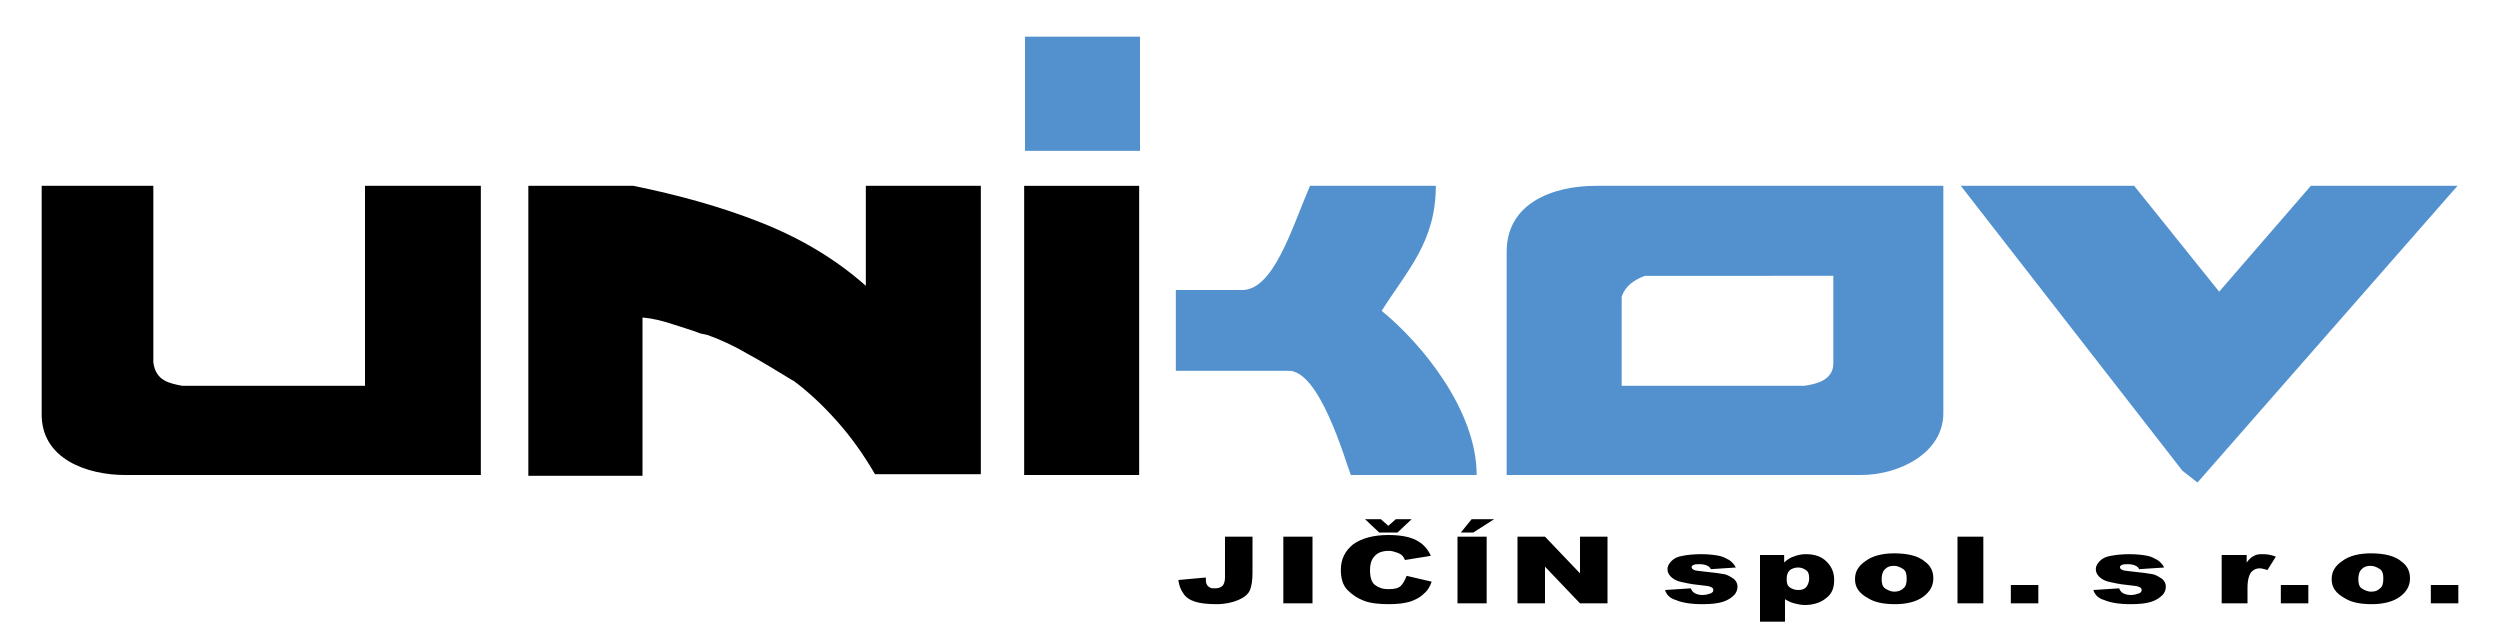
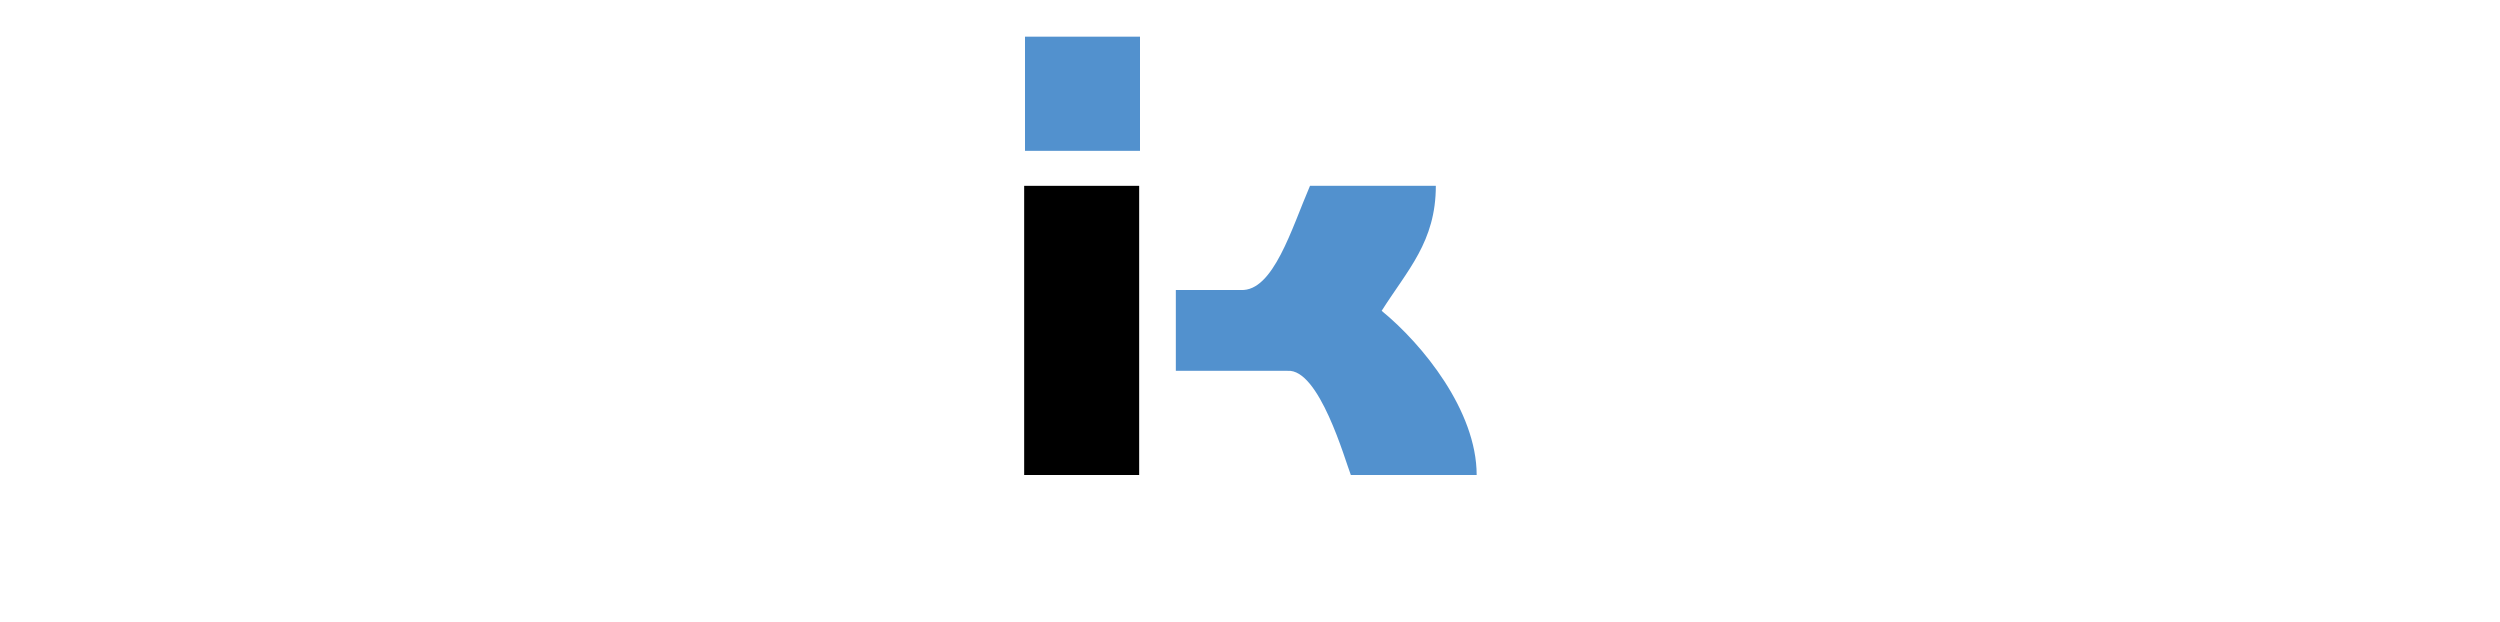
<svg xmlns="http://www.w3.org/2000/svg" version="1.1" id="Vrstva_1" x="0px" y="0px" viewBox="0 0 300 74.6" style="enable-background:new 0 0 300 74.6;" xml:space="preserve">
  <style type="text/css">
	.st0{fill-rule:evenodd;clip-rule:evenodd;}
	.st1{fill-rule:evenodd;clip-rule:evenodd;fill:#5291CE;}
</style>
-   <path class="st0" d="M291.7,70.2h3.3v2.2h-3.3V70.2z M283,69.5c0,0.5,0.1,0.9,0.4,1.1c0.3,0.2,0.7,0.4,1.1,0.4  c0.5,0,0.8-0.1,1.1-0.4c0.3-0.2,0.4-0.6,0.4-1.2c0-0.5-0.1-0.9-0.4-1.1c-0.3-0.2-0.7-0.4-1.1-0.4c-0.5,0-0.8,0.1-1.1,0.4  C283.1,68.6,283,69,283,69.5z M279.8,69.5c0-0.9,0.4-1.6,1.3-2.2c0.8-0.6,2-0.9,3.4-0.9c1.6,0,2.9,0.3,3.7,1c0.7,0.5,1,1.2,1,2  c0,0.9-0.4,1.6-1.2,2.2c-0.8,0.6-2,0.9-3.4,0.9c-1.3,0-2.4-0.2-3.2-0.7C280.3,71.2,279.8,70.5,279.8,69.5z M273.7,70.2h3.3v2.2h-3.3  V70.2z M266.7,66.6h2.9v0.9c0.3-0.4,0.6-0.7,0.9-0.8c0.3-0.2,0.7-0.2,1.1-0.2c0.5,0,1,0.1,1.5,0.3l-1,1.6c-0.4-0.1-0.7-0.2-0.9-0.2  c-0.4,0-0.7,0.1-1,0.4c-0.3,0.3-0.5,1-0.5,1.9v1.9h-3.1V66.6z M251.2,70.8l3.1-0.2c0.1,0.3,0.3,0.5,0.5,0.6c0.2,0.1,0.5,0.2,0.9,0.2  c0.4,0,0.7-0.1,1-0.2c0.2-0.1,0.3-0.2,0.3-0.4c0-0.2-0.1-0.3-0.4-0.4c-0.2-0.1-0.6-0.1-1.3-0.2c-1.1-0.1-1.8-0.3-2.3-0.4  c-0.4-0.1-0.8-0.3-1.1-0.6c-0.3-0.3-0.4-0.6-0.4-0.9c0-0.4,0.2-0.7,0.5-1c0.3-0.3,0.7-0.5,1.3-0.6c0.5-0.1,1.3-0.2,2.2-0.2  c1,0,1.7,0.1,2.2,0.2c0.5,0.1,0.8,0.3,1.2,0.5c0.3,0.2,0.6,0.5,0.8,0.9l-3,0.2c-0.1-0.2-0.2-0.3-0.4-0.4c-0.2-0.1-0.5-0.2-0.9-0.2  c-0.4,0-0.6,0-0.8,0.1c-0.2,0.1-0.2,0.2-0.2,0.3c0,0.1,0.1,0.2,0.3,0.3c0.2,0.1,0.6,0.1,1.3,0.2c1,0.1,1.8,0.2,2.3,0.3  c0.5,0.1,0.9,0.4,1.2,0.6c0.3,0.3,0.4,0.6,0.4,0.9c0,0.3-0.1,0.7-0.4,1c-0.3,0.3-0.7,0.6-1.3,0.8c-0.6,0.2-1.4,0.3-2.5,0.3  c-1.5,0-2.5-0.2-3.2-0.5C251.8,71.8,251.4,71.4,251.2,70.8z M241.3,70.2h3.3v2.2h-3.3V70.2z M234.9,64.4h3.1v8h-3.1V64.4z   M225.8,69.5c0,0.5,0.1,0.9,0.4,1.1c0.3,0.2,0.7,0.4,1.1,0.4c0.4,0,0.8-0.1,1.1-0.4c0.3-0.2,0.4-0.6,0.4-1.2c0-0.5-0.1-0.9-0.4-1.1  c-0.3-0.2-0.7-0.4-1.1-0.4c-0.5,0-0.8,0.1-1.1,0.4C225.9,68.6,225.8,69,225.8,69.5z M222.6,69.5c0-0.9,0.4-1.6,1.3-2.2  c0.8-0.6,2-0.9,3.4-0.9c1.6,0,2.9,0.3,3.7,1c0.7,0.5,1,1.2,1,2c0,0.9-0.4,1.6-1.2,2.2c-0.8,0.6-2,0.9-3.4,0.9  c-1.3,0-2.4-0.2-3.2-0.7C223.1,71.2,222.6,70.5,222.6,69.5z M214.4,69.5c0,0.5,0.1,0.8,0.4,1c0.3,0.2,0.6,0.3,1,0.3  c0.4,0,0.7-0.1,0.9-0.3c0.2-0.2,0.4-0.6,0.4-1.1c0-0.5-0.1-0.8-0.4-1c-0.3-0.2-0.6-0.3-0.9-0.3c-0.4,0-0.7,0.1-1,0.3  C214.5,68.7,214.4,69,214.4,69.5z M211.2,74.6v-8h2.9v0.9c0.4-0.4,0.8-0.6,1.1-0.7c0.5-0.2,1-0.3,1.5-0.3c1.1,0,1.9,0.3,2.5,0.9  c0.6,0.6,0.9,1.3,0.9,2.2c0,1-0.3,1.7-1,2.2c-0.6,0.5-1.5,0.8-2.5,0.8c-0.5,0-0.9-0.1-1.3-0.2c-0.4-0.1-0.8-0.3-1.1-0.5v2.8H211.2z   M199.8,70.8l3.1-0.2c0.1,0.3,0.3,0.5,0.5,0.6c0.2,0.1,0.5,0.2,0.9,0.2c0.4,0,0.7-0.1,1-0.2c0.2-0.1,0.3-0.2,0.3-0.4  c0-0.2-0.1-0.3-0.4-0.4c-0.2-0.1-0.6-0.1-1.3-0.2c-1.1-0.1-1.8-0.3-2.3-0.4c-0.4-0.1-0.8-0.3-1.1-0.6c-0.3-0.3-0.4-0.6-0.4-0.9  c0-0.4,0.2-0.7,0.5-1c0.3-0.3,0.7-0.5,1.3-0.6c0.5-0.1,1.3-0.2,2.2-0.2c1,0,1.7,0.1,2.2,0.2c0.5,0.1,0.8,0.3,1.2,0.5  c0.3,0.2,0.6,0.5,0.8,0.9l-3,0.2c-0.1-0.2-0.2-0.3-0.4-0.4c-0.2-0.1-0.5-0.2-0.9-0.2c-0.4,0-0.6,0-0.8,0.1c-0.2,0.1-0.2,0.2-0.2,0.3  c0,0.1,0.1,0.2,0.3,0.3c0.2,0.1,0.6,0.1,1.3,0.2c1,0.1,1.8,0.2,2.3,0.3c0.5,0.1,0.9,0.4,1.2,0.6c0.3,0.3,0.4,0.6,0.4,0.9  c0,0.3-0.1,0.7-0.4,1c-0.3,0.3-0.7,0.6-1.3,0.8c-0.6,0.2-1.4,0.3-2.5,0.3c-1.5,0-2.5-0.2-3.2-0.5C200.4,71.8,200,71.4,199.8,70.8z   M182.2,64.4h3.2l4.2,4.4v-4.4h3.3v8h-3.3l-4.2-4.4v4.4h-3.3V64.4z M176.6,62.3h2.7l-2.5,1.6h-1.5L176.6,62.3z M174.9,64.4h3.5v8  h-3.5V64.4z M167.7,63.9h-2.2l-1.7-1.6h1.9l0.9,0.8l0.9-0.8h1.9L167.7,63.9z M168.8,69.1l3,0.7c-0.2,0.6-0.5,1.1-1,1.5  c-0.4,0.4-1,0.7-1.6,0.9c-0.7,0.2-1.5,0.3-2.5,0.3c-1.2,0-2.2-0.1-3-0.4c-0.8-0.3-1.4-0.7-2-1.3c-0.6-0.6-0.8-1.5-0.8-2.4  c0-1.3,0.5-2.3,1.5-3.1c1-0.7,2.4-1.1,4.2-1.1c1.4,0,2.5,0.2,3.3,0.6c0.8,0.4,1.4,1,1.8,1.9l-3.1,0.5c-0.1-0.2-0.2-0.4-0.3-0.5  c-0.2-0.2-0.4-0.3-0.7-0.4c-0.3-0.1-0.6-0.2-0.9-0.2c-0.8,0-1.4,0.2-1.8,0.7c-0.3,0.3-0.5,0.9-0.5,1.6c0,0.9,0.2,1.5,0.6,1.8  c0.4,0.3,0.9,0.5,1.6,0.5c0.7,0,1.2-0.1,1.5-0.4C168.4,70,168.6,69.6,168.8,69.1z M154,64.4h3.5v8H154V64.4z M146.8,64.4h3.5v4.3  c0,0.9-0.1,1.6-0.3,2.1c-0.2,0.5-0.7,0.9-1.4,1.2c-0.7,0.3-1.6,0.5-2.6,0.5c-1.1,0-2-0.1-2.6-0.3c-0.6-0.2-1.1-0.5-1.4-1  c-0.3-0.4-0.5-0.9-0.6-1.6l3.3-0.3c0,0.4,0,0.6,0.1,0.8c0.1,0.2,0.2,0.3,0.4,0.4c0.1,0.1,0.3,0.1,0.6,0.1c0.4,0,0.7-0.1,0.9-0.3  c0.2-0.2,0.3-0.6,0.3-1V64.4z" />
-   <polygon class="st1" points="261.9,56.5 263.7,57.9 294.9,22.3 277.3,22.3 266.3,35 256.1,22.3 235.3,22.3 " />
-   <path class="st1" d="M216.5,46.3h-21.9V35.6c0.4-1.2,1.4-2,2.8-2.5H220v10.5C220,45.7,217.8,46.1,216.5,46.3 M180.8,30.2V57h42.5  c4.7,0,9.9-2.7,9.9-7.4V22.3h-41.7C186.3,22.3,180.8,24.4,180.8,30.2z" />
  <path class="st1" d="M141.1,34.8h7.8c3.9,0.2,6.1-7.4,8.3-12.5h15.1c0,6.7-3.4,10.1-6.5,15c4.9,4,11.4,12,11.4,19.7h-15.1  c-0.7-1.8-3.8-12.8-7.6-12.5h-13.4V34.8z" />
  <polygon class="st0" points="122.9,22.3 136.7,22.3 136.7,44.5 136.7,44.5 136.7,57 122.9,57 " />
-   <path class="st0" d="M117.7,56.9H105c-1.4-2.4-2.9-4.5-4.6-6.4c-1.7-1.9-3.4-3.5-5.3-4.9l0.1,0.1c-2-1.2-3.9-2.4-5.6-3.3  c-1.7-1-3.3-1.7-4.7-2.2L84,40c-1-0.4-2.1-0.7-3.3-1.1c-1.2-0.4-2.4-0.7-3.6-0.8v19H63.4V22.3H76c5.4,1.1,10.5,2.5,15.3,4.4  c4.8,1.9,9,4.4,12.6,7.6V22.3h13.8V56.9z" />
-   <path class="st0" d="M5,22.3h13.4v21.2c0.3,2.2,1.9,2.5,3.5,2.8h21.9V22.3h13.9V57H15c-4.5,0-10.1-1.9-10-7.4V22.3z" />
  <rect x="123" y="4.4" class="st1" width="13.8" height="13.7" />
</svg>